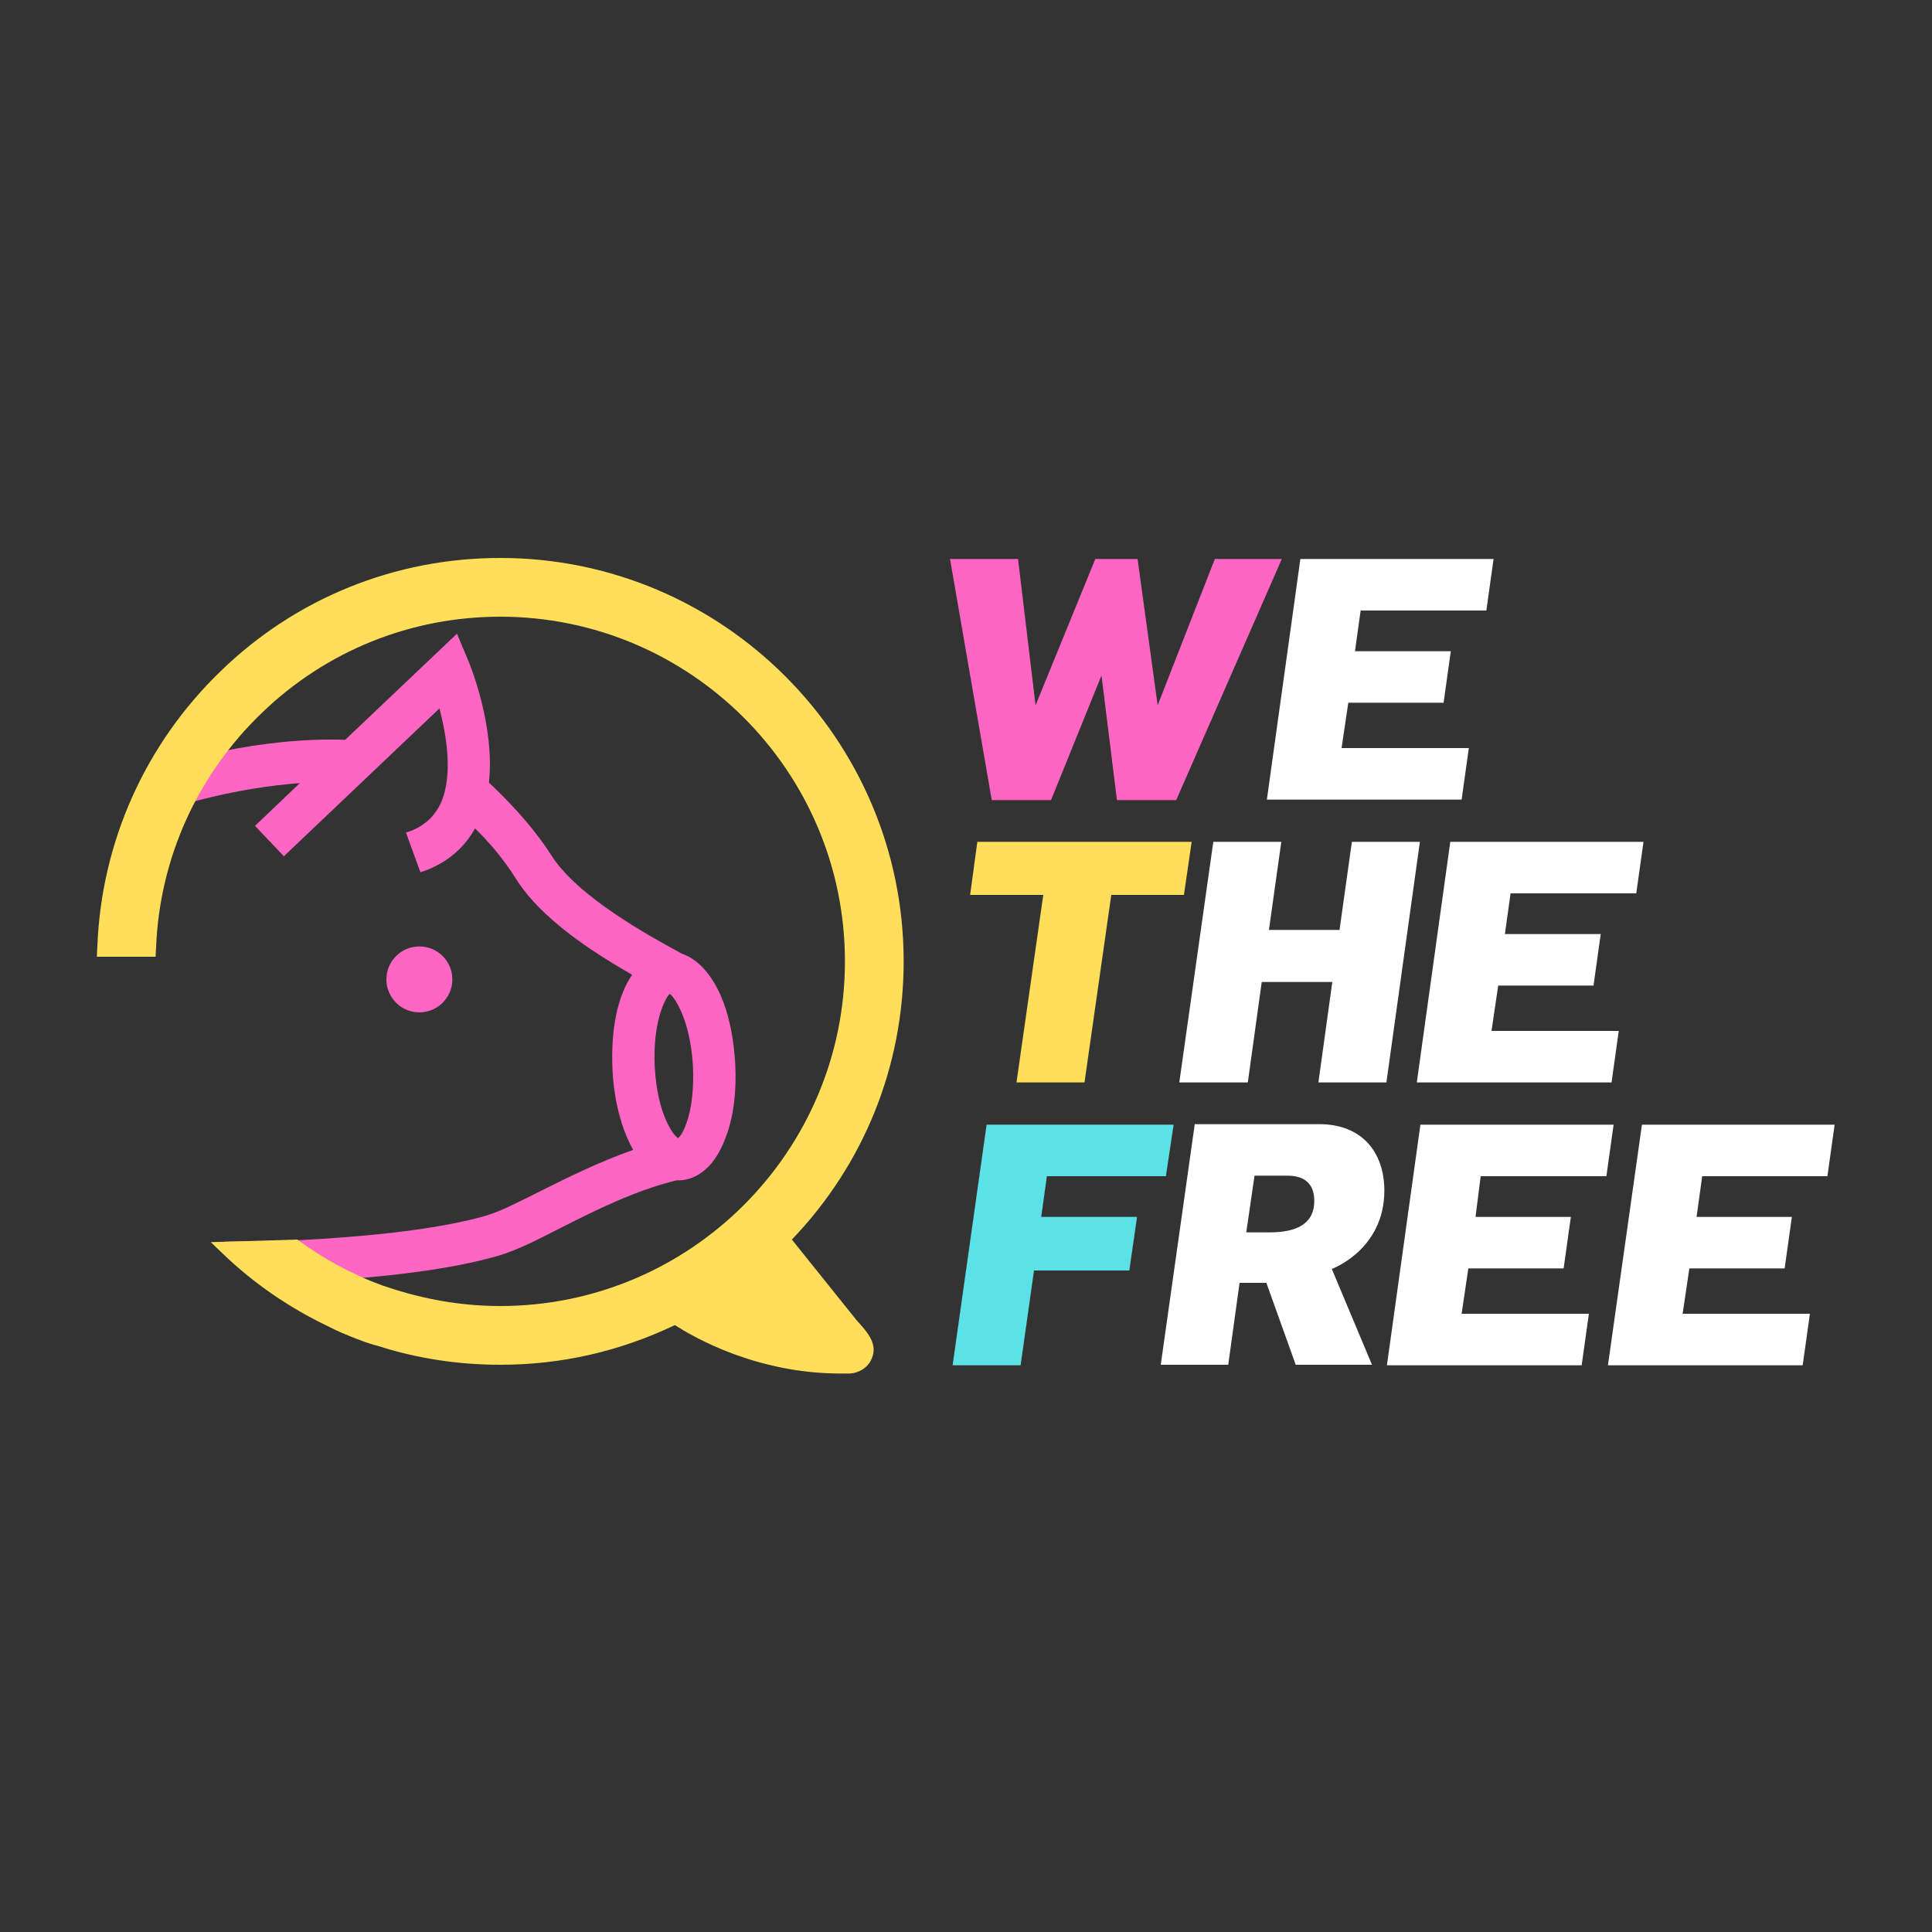
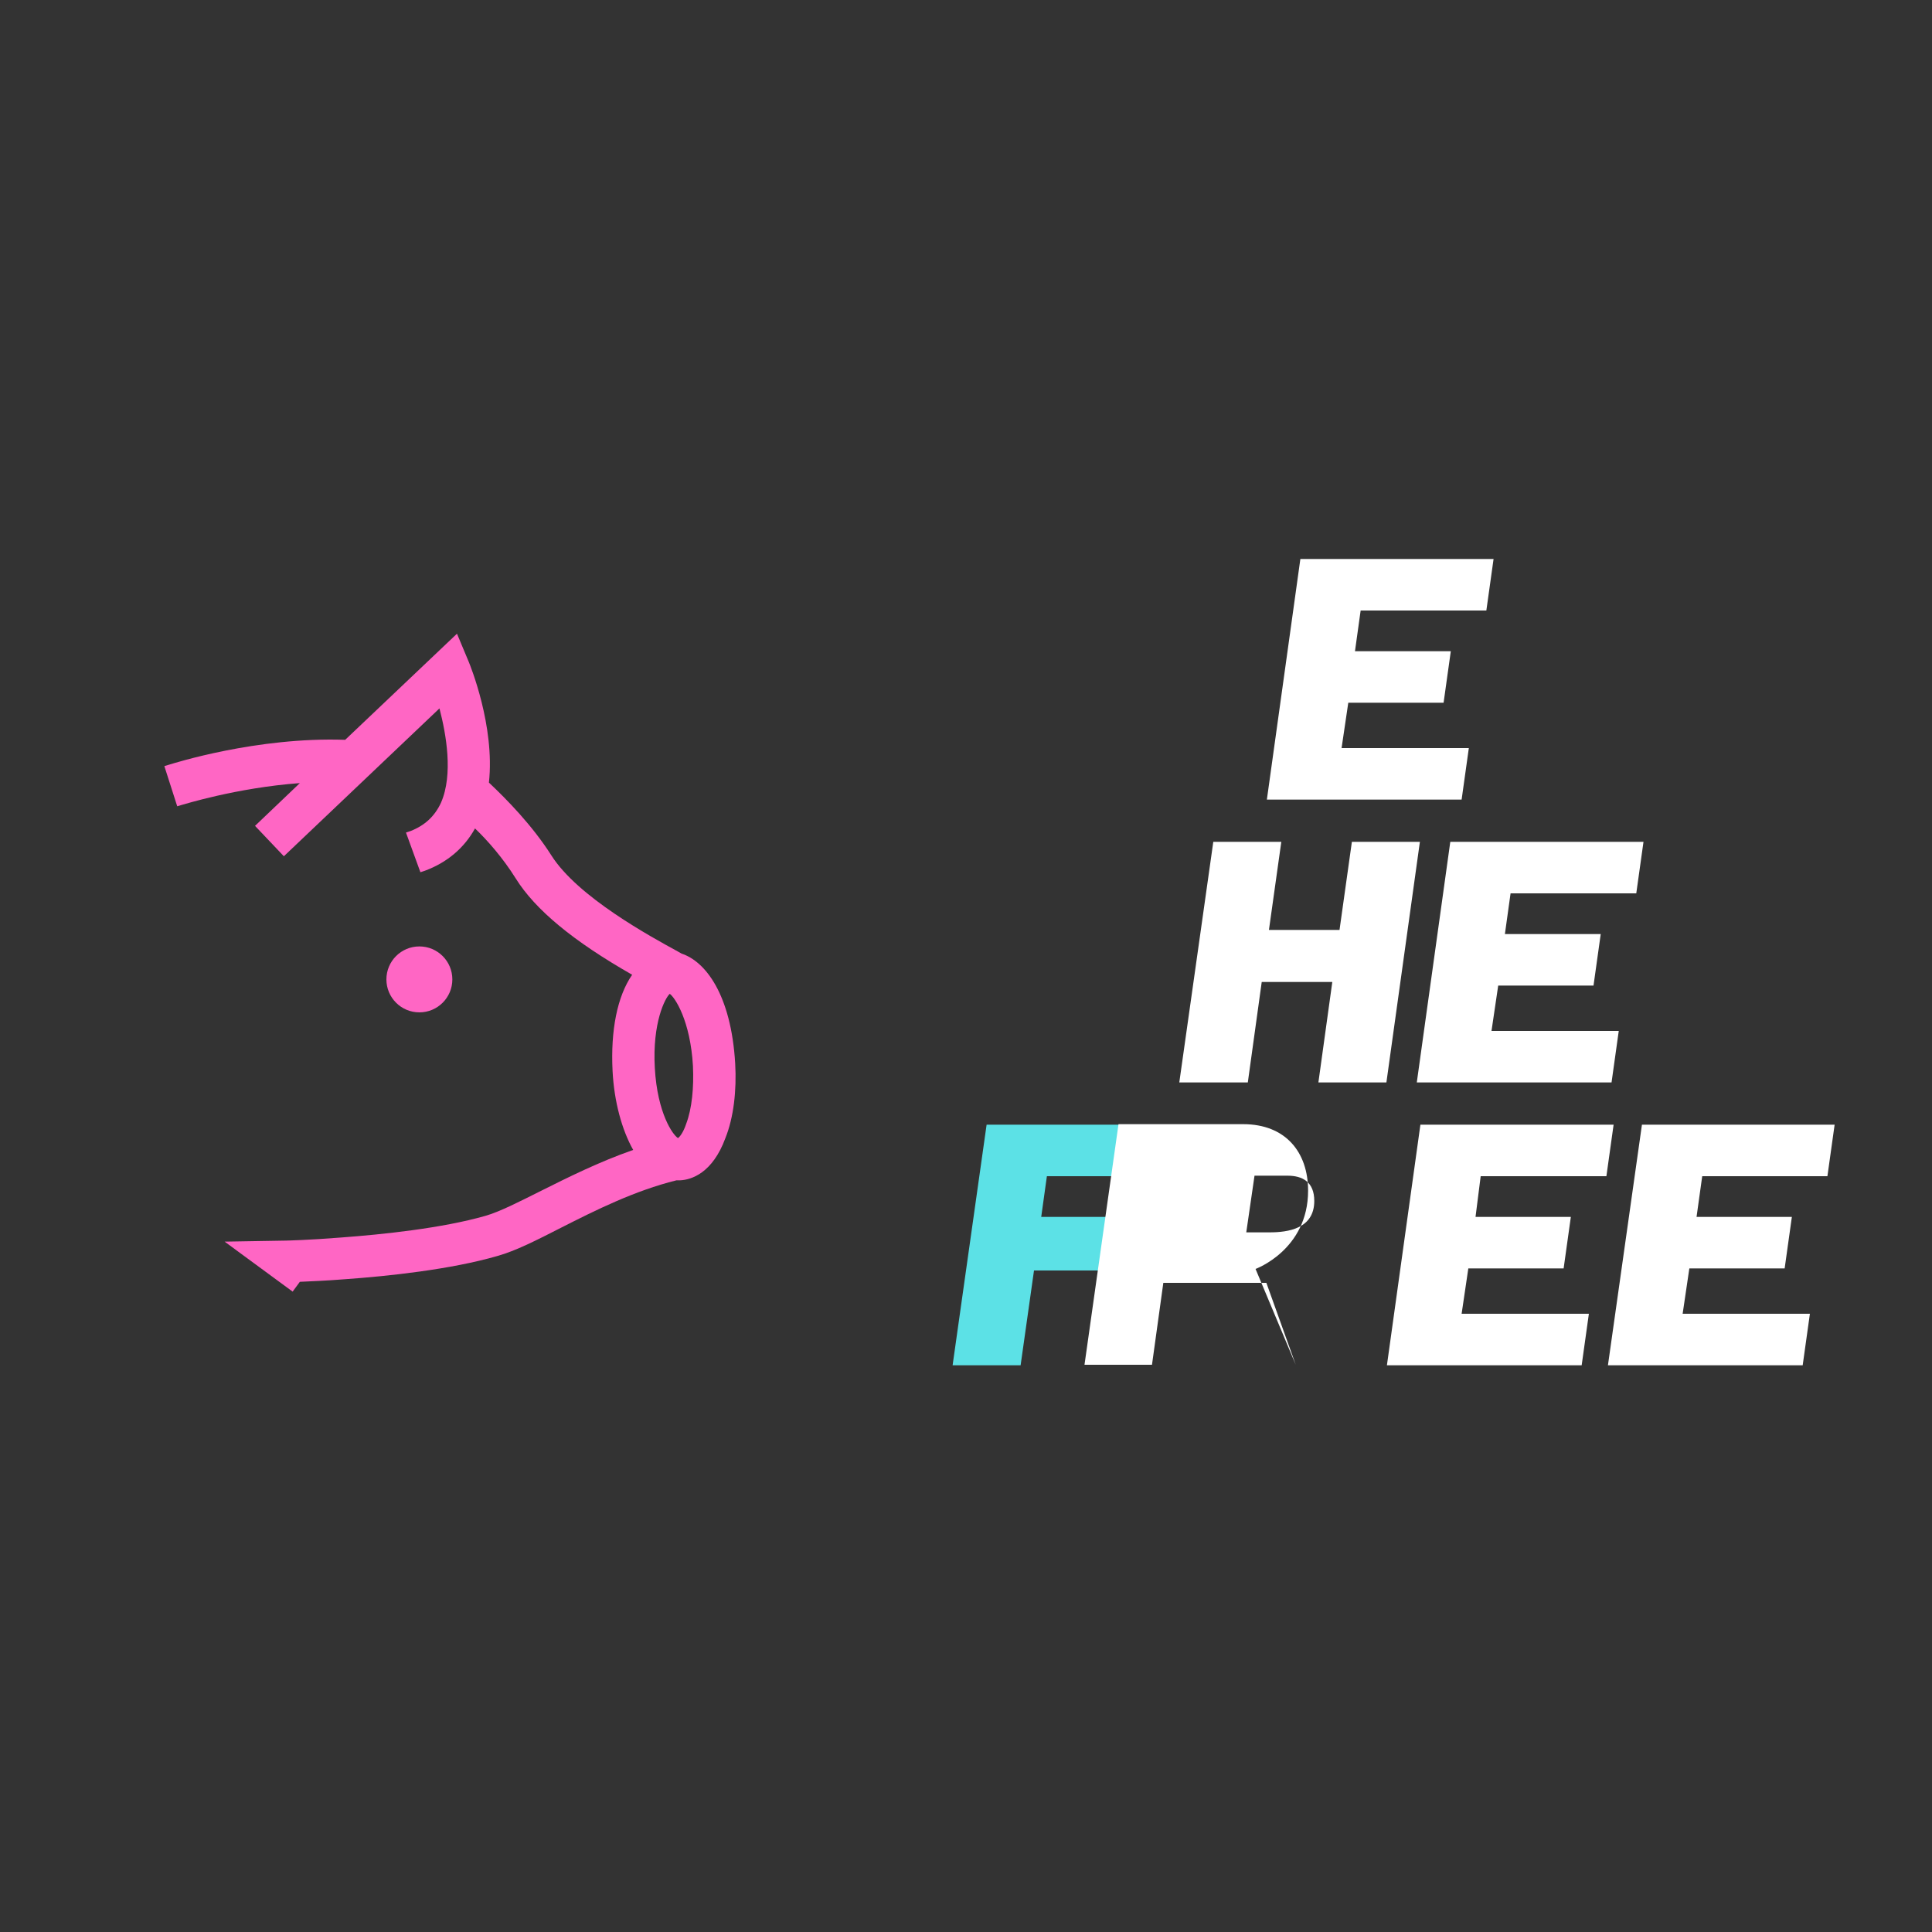
<svg xmlns="http://www.w3.org/2000/svg" version="1.1" id="Layer_1" x="0px" y="0px" viewBox="0 0 375 375" style="enable-background:new 0 0 375 375;" xml:space="preserve">
  <rect x="0" y="0" width="375" height="375" fill="#333333" stroke="none" />
  <style type="text/css">
	.st0{fill:#FFDE59;}
	.st1{fill:#FFFFFF;}
	.st2{fill:#FF66C4;}
	.st3{fill:#5CE1E6;}
</style>
  <g>
-     <polygon class="st0" points="202.5,173.7 197.3,210.1 210.5,210.1 215.7,173.7 229.8,173.7 231.3,163.4 189.7,163.4 188.3,173.7     " />
    <polygon class="st1" points="228.9,210.1 242.2,210.1 244.9,190.6 258.6,190.6 255.9,210.1 269.1,210.1 275.6,163.4 262.4,163.4    260,180.5 246.3,180.5 248.7,163.4 235.5,163.4  " />
    <polygon class="st1" points="275,210.1 312.8,210.1 314.2,200.1 289.5,200.1 290.8,191.3 309.3,191.3 310.7,181.3 292.1,181.3    293.2,173.4 317.6,173.4 319,163.4 281.5,163.4  " />
-     <polygon class="st2" points="184.4,108.5 192.5,155.3 204,155.3 213.8,131.1 216.8,155.3 228.3,155.3 248.8,108.5 235.8,108.5    224.7,136.9 220.8,108.5 212.6,108.5 201,136.9 197.6,108.5  " />
    <polygon class="st1" points="245.9,155.2 283.7,155.2 285.1,145.2 260.4,145.2 261.7,136.4 280.2,136.4 281.6,126.4 263,126.4    264.1,118.5 288.5,118.5 289.9,108.5 252.4,108.5  " />
    <polygon class="st3" points="184.9,265 198.1,265 200.7,246.6 219.2,246.6 220.7,236.2 202.1,236.2 203.2,228.3 226.3,228.3    227.8,218.3 191.5,218.3  " />
-     <path class="st1" d="M245.8,249l5.7,15.9h14.8l-7.8-18.6c0,0,10.2-3.7,10.2-15.2c0-7.5-4.4-12.9-12.6-12.9h-24.2l-6.6,46.7h13.1   l2.2-15.9H245.8z M255.1,233.1c0,5.4-5.1,6.1-8.7,6.1h-4.5l1.6-11h6.4C252.8,228.2,255.1,229.4,255.1,233.1z" />
+     <path class="st1" d="M245.8,249l5.7,15.9l-7.8-18.6c0,0,10.2-3.7,10.2-15.2c0-7.5-4.4-12.9-12.6-12.9h-24.2l-6.6,46.7h13.1   l2.2-15.9H245.8z M255.1,233.1c0,5.4-5.1,6.1-8.7,6.1h-4.5l1.6-11h6.4C252.8,228.2,255.1,229.4,255.1,233.1z" />
    <polygon class="st1" points="269.2,265 307,265 308.4,255 283.7,255 285,246.2 303.5,246.2 304.9,236.2 286.4,236.2 287.4,228.3    311.8,228.3 313.2,218.3 275.7,218.3  " />
    <polygon class="st1" points="312.1,265 349.9,265 351.3,255 326.6,255 327.9,246.2 346.4,246.2 347.8,236.2 329.3,236.2    330.4,228.3 354.7,228.3 356.1,218.3 318.7,218.3  " />
    <g>
      <g>
        <circle class="st2" cx="81.4" cy="190.1" r="6.4" />
        <path class="st2" d="M142.7,206.4c-0.8-13.4-5.8-19.8-10.4-21.3l-0.7-0.4c-5.3-2.9-19.5-10.6-24.6-18.7     c-3.7-5.8-8.6-10.8-12.1-14.1c1.2-11-3.7-22.9-3.9-23.4l-2.3-5.5l-21.7,20.6c-17.2-0.6-33.4,4.6-34.1,4.8l-1,0.3l2.5,7.8l1-0.3     c0.1,0,10.5-3.3,22.8-4.2l-8.7,8.3l5.6,5.9l30.2-28.7c1.3,5,2.7,12.8,0.3,18.3c-1.2,2.6-3.1,4.4-5.9,5.5l-0.9,0.3l2.8,7.7     l0.9-0.3c4.3-1.6,7.6-4.4,9.7-8.2c2.4,2.3,5.4,5.7,7.9,9.7c3.8,6.1,11.2,12.2,22.6,18.7c-2.9,4.2-4.2,10.8-3.8,18.7     c0.3,5.9,1.8,11.4,4,15.3c-6.6,2.3-12.8,5.4-17.8,7.9c-4.4,2.2-8.1,4.1-10.9,4.9c-8.4,2.4-19.9,3.6-28,4.2     c-6.2,0.5-10.7,0.6-10.7,0.6L43.6,241l13.2,9.7l1.4-1.9c2-0.1,5-0.2,8.7-0.5c8.5-0.6,20.6-1.9,29.6-4.5c3.6-1,7.7-3.1,12.4-5.5     c6.7-3.4,14.3-7.2,22.4-9.2c0.2,0,0.5,0,0.7,0c2.2-0.1,6.3-1.4,8.8-8.2C142.4,216.9,143,211.7,142.7,206.4z M130,192.9     c1,0.7,4,5.2,4.5,14c0.2,4.2-0.2,8.3-1.3,11.2v0c-0.6,1.8-1.3,2.6-1.6,2.8c-1-0.6-4-4.8-4.5-13.6     C126.6,198.5,129.1,193.7,130,192.9z" />
      </g>
-       <path class="st0" d="M153.7,240.6c14-14.6,21.7-33.7,21.7-54c0-43.1-35.1-78.3-78.3-78.3c-20.4,0-39.7,7.8-54.3,22    c-14.6,14.1-23.1,33.1-23.9,53.3l-0.1,2.1h11.4l0.1-1.9c0.7-17.2,8-33.4,20.5-45.4c12.5-12.1,29-18.7,46.3-18.7    c36.9,0,66.9,30,66.9,66.9s-30,66.9-66.9,66.9c-7.5,0-14.9-1.3-22-3.7l-0.9-0.3c-5.8-2.1-11.3-5.1-16.5-8.9c0,0,0,0,0,0    c0,0-5.7,0.2-16.8,0.5l2.2,2.1c6.1,5.9,13,10.6,20.5,14.2l1.2,0.6c1.9,0.9,3.9,1.7,6.1,2.5c0.6,0.2,1.2,0.4,1.9,0.6l0.1,0l2.6,0.8    c7,2,14.2,3,21.6,3c11.9,0,23.2-2.6,33.9-7.7c3.7,2.4,15.9,9.4,32.1,9.4c0.6,0,1.2,0,1.8,0c1.9-0.1,3.6-1.2,4.3-2.9    c1.2-2.8-0.7-5-2.9-7.4L153.7,240.6z" />
    </g>
  </g>
</svg>